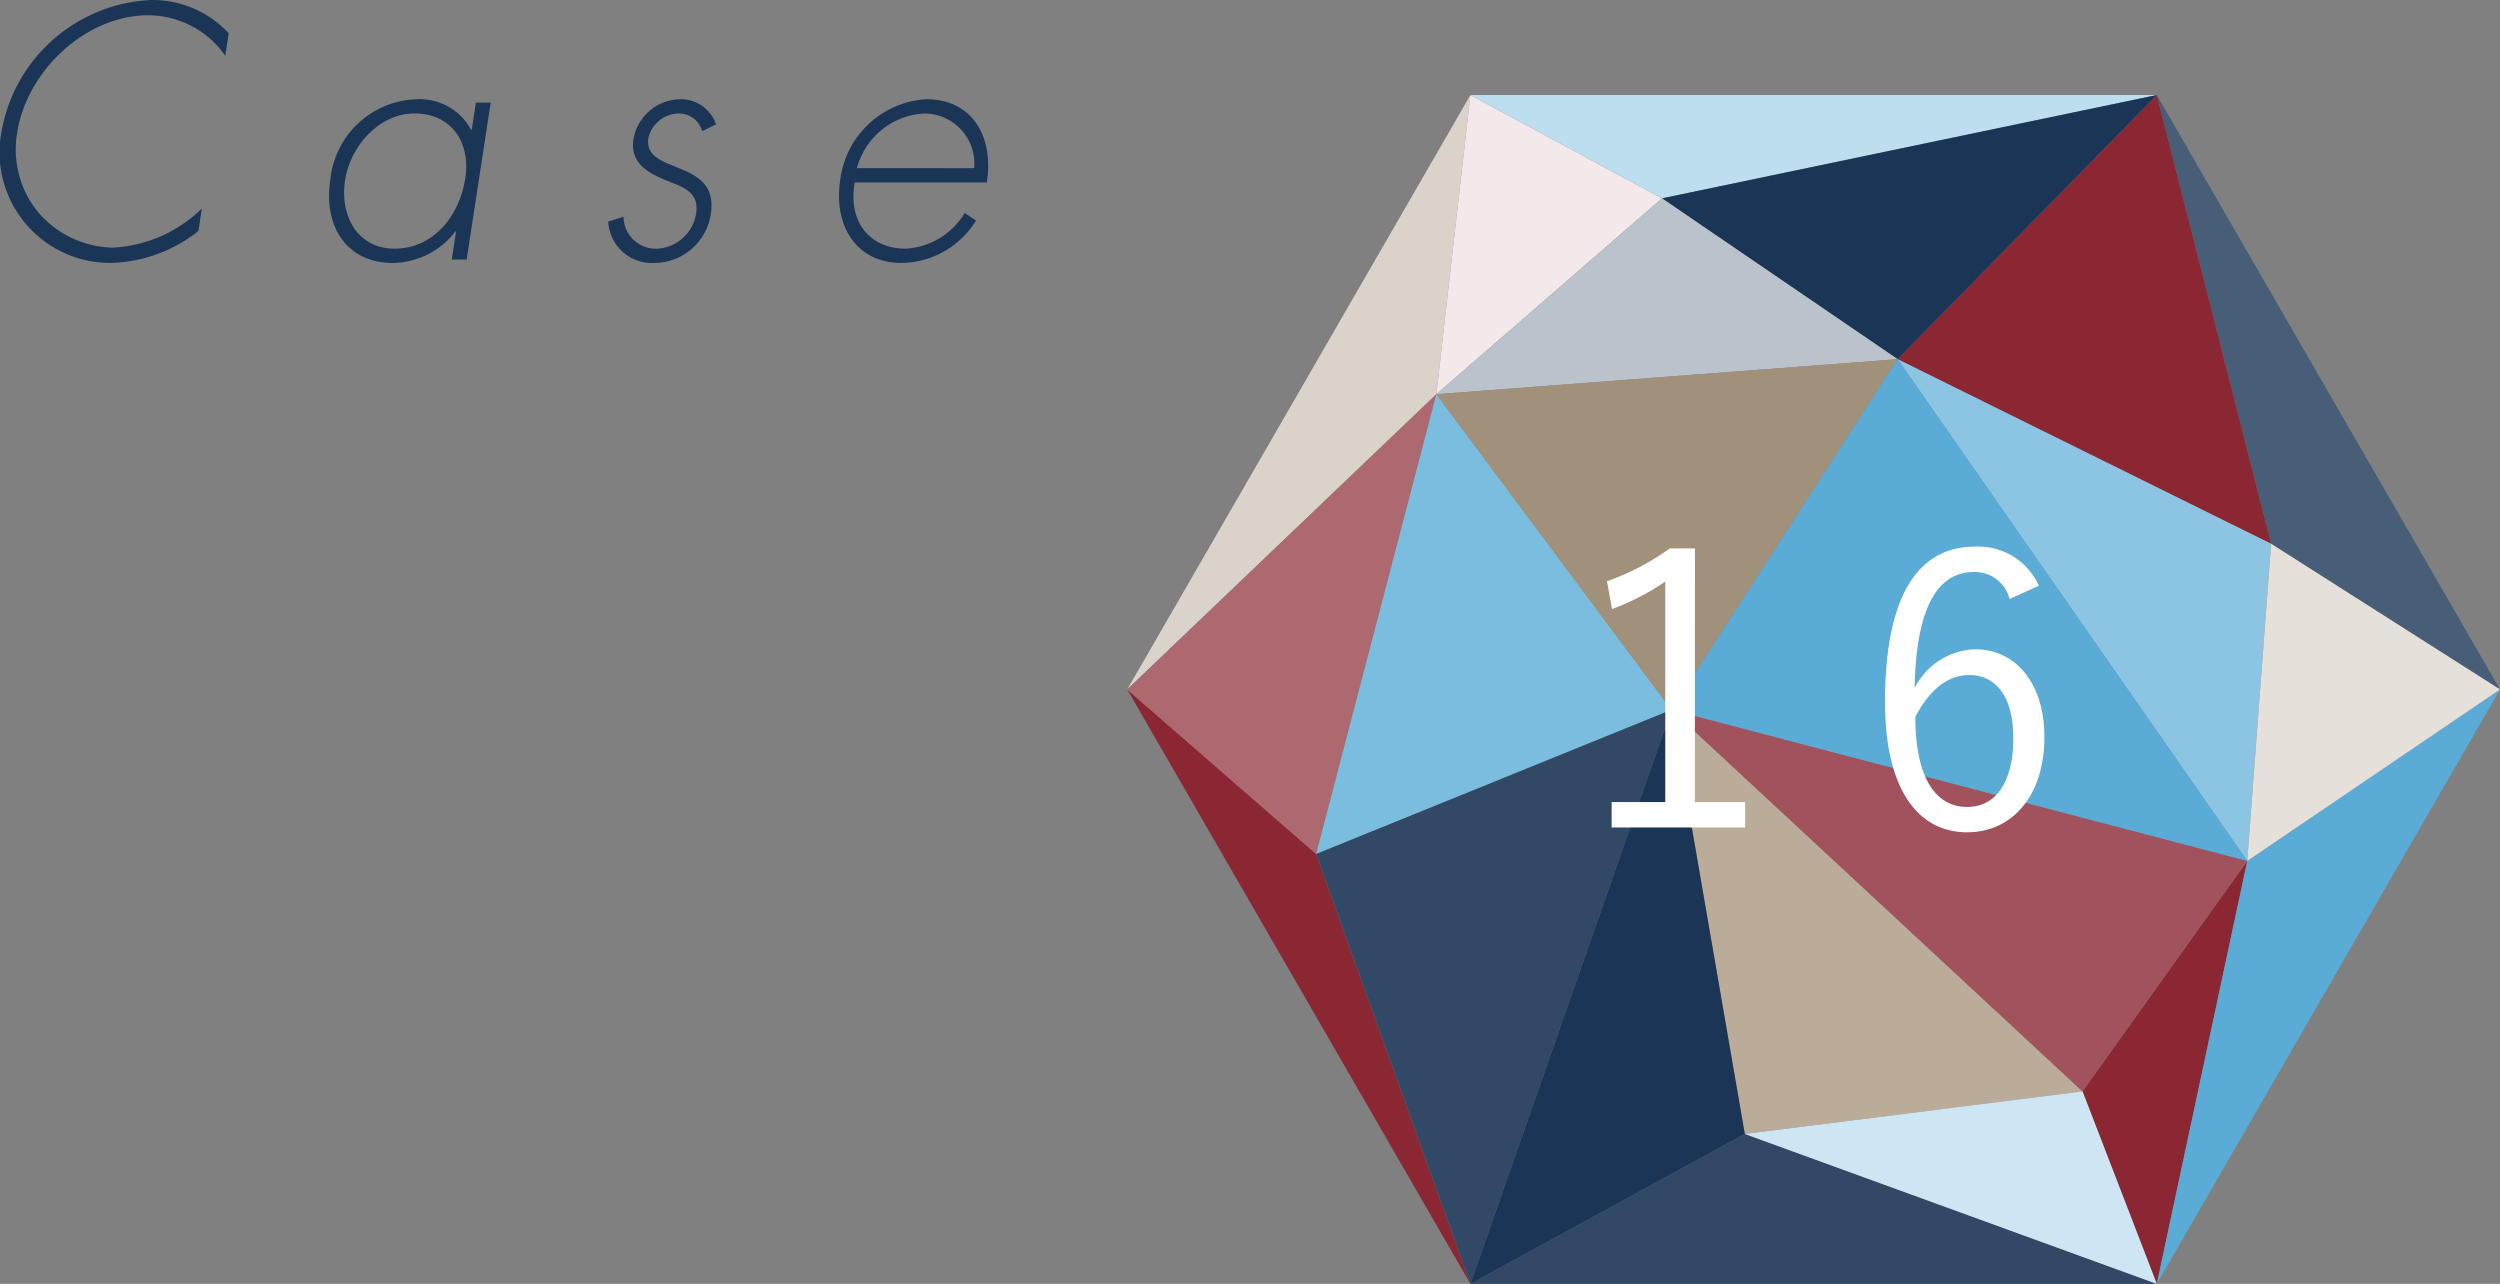
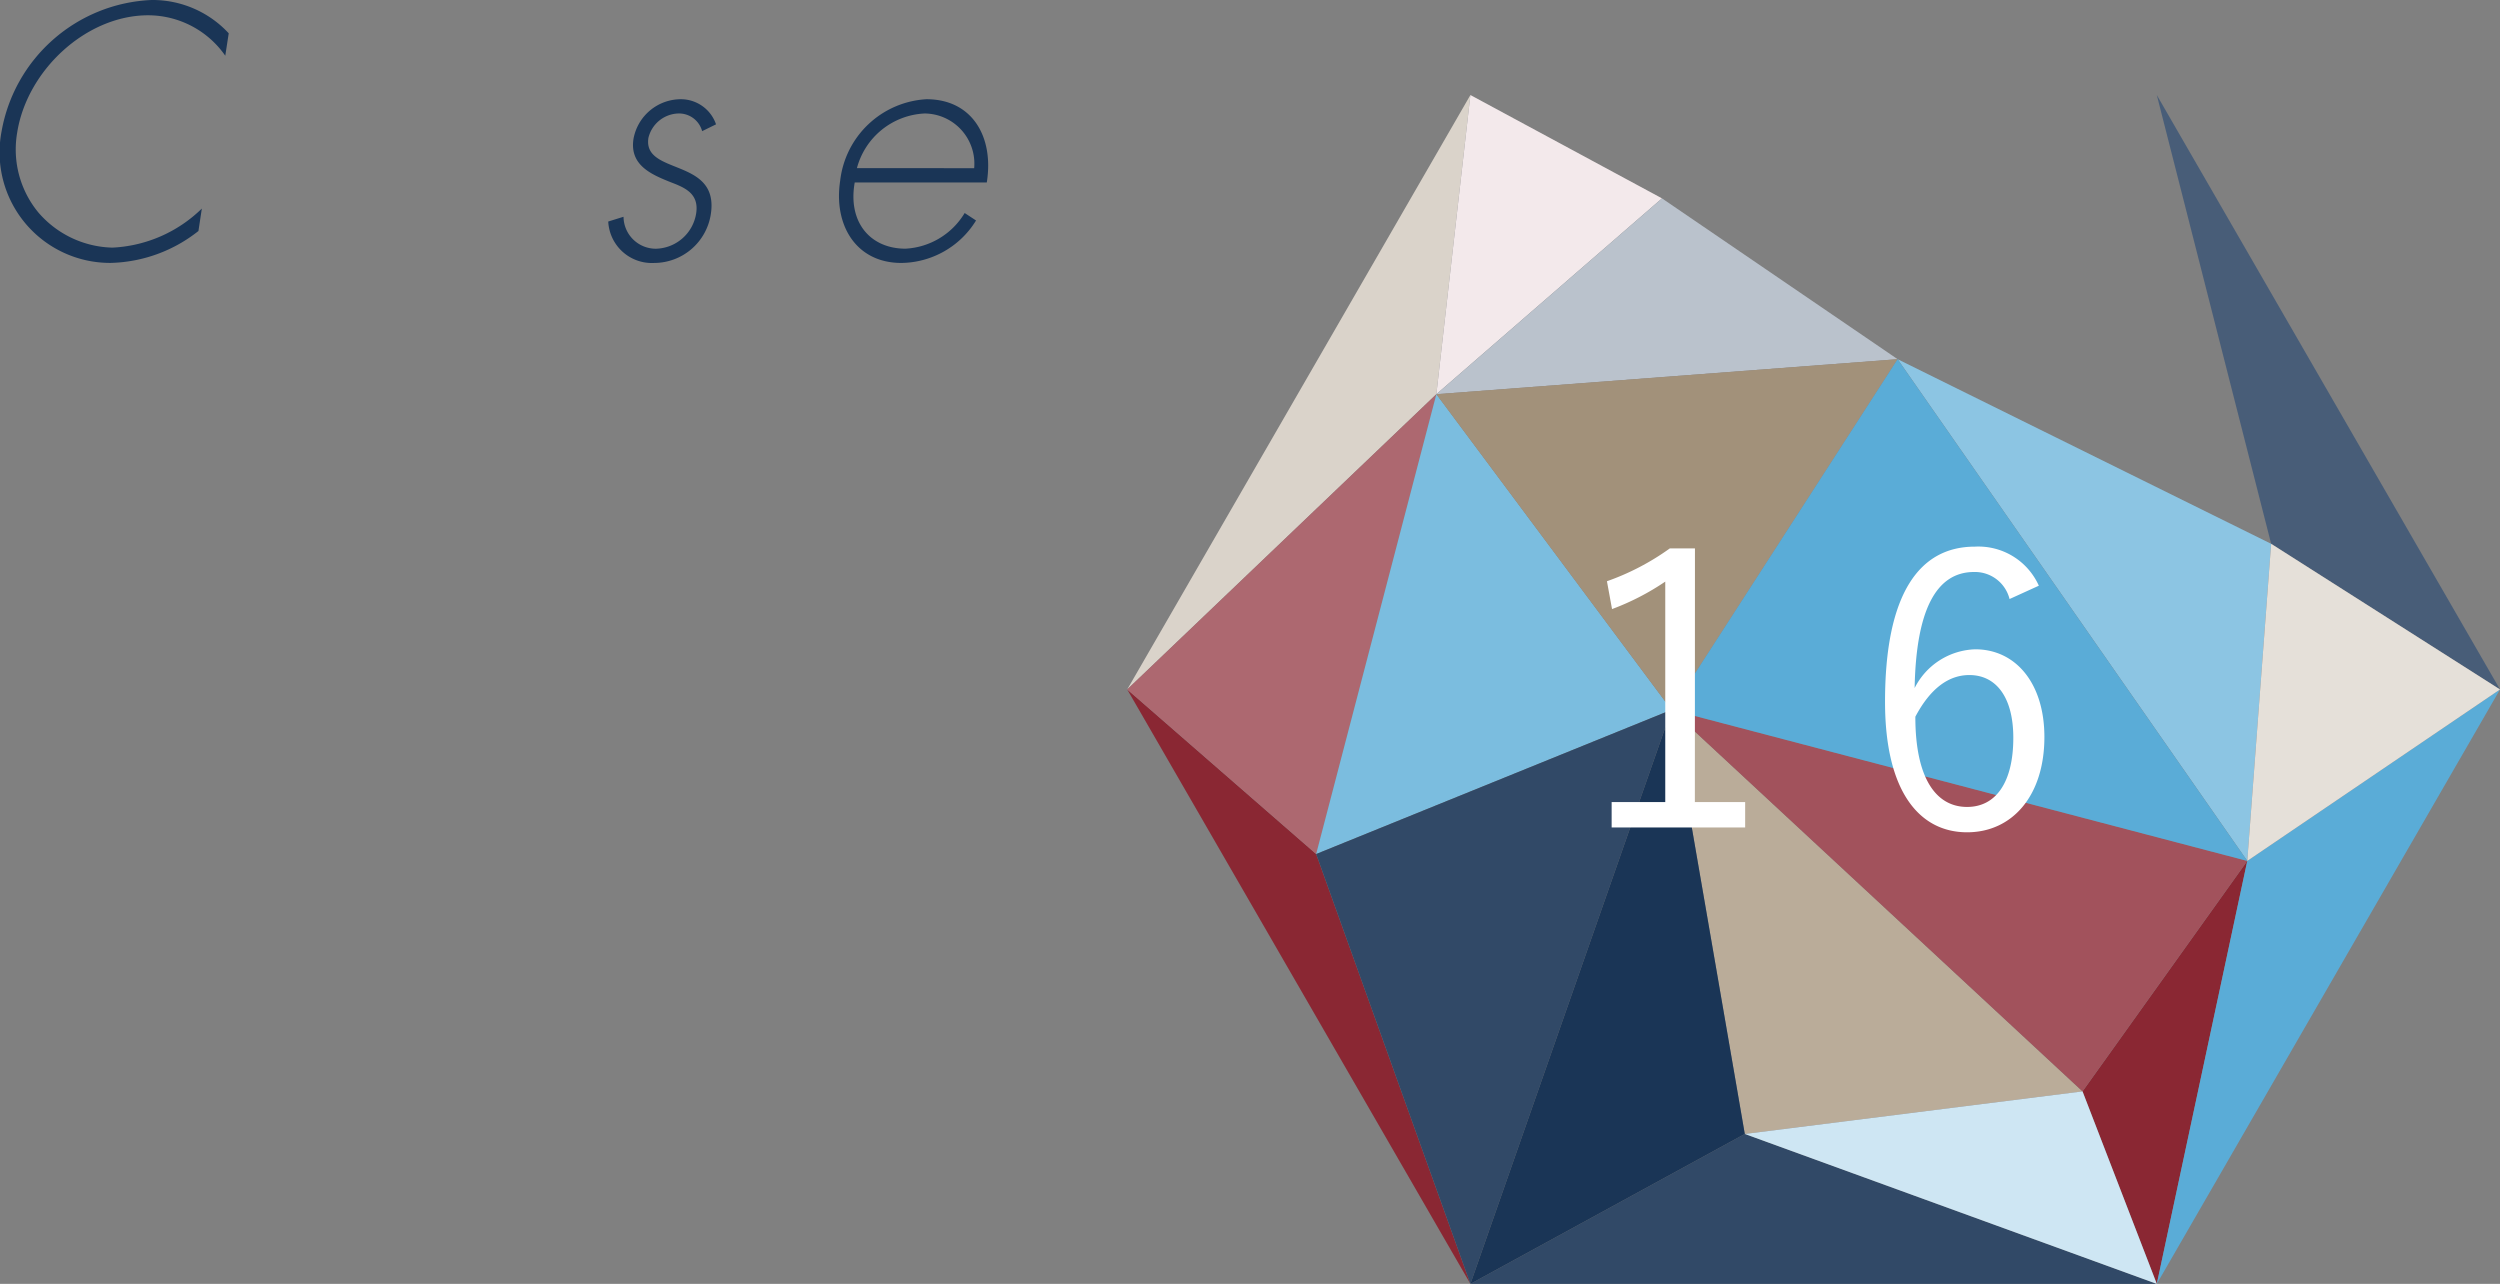
<svg xmlns="http://www.w3.org/2000/svg" width="147.199" height="75.595" preserveAspectRatio="none" viewBox="0 0 147.199 75.595">
  <rect x="0" y="0" width="147.199" height="75.595" fill="#808080" stroke="none" />
  <title>アセット 113</title>
  <path d="M13.264,3.281A5.545,5.545,0,0,0,8.723.9C5.076.9,1.573,4.141,1.006,7.842A5.833,5.833,0,0,0,2.25,12.5a5.927,5.927,0,0,0,4.375,2.08,8.081,8.081,0,0,0,5.259-2.3l-.2,1.321a8.644,8.644,0,0,1-5.157,1.879A6.509,6.509,0,0,1,.088,7.762,9.377,9.377,0,0,1,8.919,0a6.111,6.111,0,0,1,4.548,1.961Z" fill="#1a3556" />
-   <path d="M27.476,15.283H26.6l.254-1.66H26.82a4.736,4.736,0,0,1-3.7,1.86c-2.715,0-4.087-2.18-3.673-4.88A5.268,5.268,0,0,1,24.56,5.842a3.428,3.428,0,0,1,3.177,1.8h.038l.246-1.6h.872ZM20.32,10.6c-.325,2.12.738,4.041,2.91,4.041,2.289,0,3.825-1.921,4.165-4.142.329-2.14-.83-3.82-3-3.82C22.338,6.682,20.627,8.6,20.32,10.6Z" fill="#1a3556" />
  <path d="M41.342,7.722a1.41,1.41,0,0,0-1.411-1.04,1.871,1.871,0,0,0-1.753,1.44c-.341,2.221,4.188,1.14,3.676,4.481a3.385,3.385,0,0,1-3.331,2.88,2.572,2.572,0,0,1-2.71-2.44l.9-.28a1.9,1.9,0,0,0,1.941,1.881,2.461,2.461,0,0,0,2.336-2.082c.175-1.139-.623-1.5-1.466-1.82-1.151-.46-2.464-1-2.225-2.56a2.841,2.841,0,0,1,2.8-2.34A2.19,2.19,0,0,1,42.16,7.321Z" fill="#1a3556" />
  <path d="M50.326,10.742c-.417,2.341.914,3.9,2.989,3.9a4.324,4.324,0,0,0,3.484-2.1l.67.44a5.229,5.229,0,0,1-4.4,2.5c-2.656,0-4-2.22-3.6-4.84a5.423,5.423,0,0,1,5.08-4.8c2.715,0,3.981,2.24,3.553,4.9Zm7.033-.84a2.954,2.954,0,0,0-2.92-3.22A4.334,4.334,0,0,0,50.455,9.9Z" fill="#1a3556" />
  <polyline points="66.37 40.595 86.577 5.595 84.573 23.21 66.37 40.595" fill="#dad3ca" />
  <polygon points="86.577 75.595 126.991 75.595 102.733 66.767 86.577 75.595" fill="#314967" />
  <polyline points="86.577 75.595 77.495 50.285 66.37 40.595 86.577 75.595" fill="#8a2733" />
  <polygon points="77.495 50.285 66.37 40.595 84.573 23.21 77.495 50.285" fill="#ad6870" />
  <polygon points="84.573 23.21 77.495 50.285 98.415 41.794 84.573 23.21" fill="#7bbddf" />
  <polyline points="97.857 11.679 84.573 23.21 86.577 5.595 97.857 11.679" fill="#f3e9eb" />
  <polygon points="132.319 50.691 126.991 75.595 122.618 64.26 132.319 50.691" fill="#8a2733" />
  <polygon points="126.991 75.595 147.199 40.595 132.319 50.691 126.991 75.595" fill="#5aacd7" />
  <polygon points="147.199 40.595 133.724 32.019 126.991 5.595 147.199 40.595" fill="#485d78" />
-   <polygon points="126.991 5.595 111.731 21.149 133.724 32.019 126.991 5.595" fill="#8a2733" />
-   <polygon points="126.991 5.595 86.577 5.595 97.857 11.679 126.991 5.595" fill="#bddeef" />
-   <polygon points="126.991 5.595 97.857 11.679 111.731 21.149 126.991 5.595" fill="#1a3556" />
  <polygon points="122.618 64.26 102.733 66.767 98.415 41.794 122.618 64.26" fill="#baac99" />
  <polygon points="122.618 64.26 132.319 50.691 98.415 41.794 122.618 64.26" fill="#a2525c" />
  <polygon points="111.731 21.149 132.319 50.691 133.724 32.019 111.731 21.149" fill="#8cc5e3" />
  <polygon points="147.199 40.595 132.319 50.691 133.724 32.019 147.199 40.595" fill="#e5e0d9" />
  <polygon points="126.991 75.595 122.618 64.26 102.733 66.767 126.991 75.595" fill="#cee6f3" />
  <polygon points="84.573 23.21 97.857 11.679 111.731 21.149 84.573 23.21" fill="#bac2cc" />
  <polygon points="84.573 23.21 111.731 21.149 98.415 41.794 84.573 23.21" fill="#a2917a" />
  <polygon points="111.731 21.149 132.319 50.691 98.415 41.794 111.731 21.149" fill="#5aacd7" />
  <polygon points="86.577 75.595 77.495 50.285 98.415 41.794 86.577 75.595" fill="#314967" />
  <polygon points="86.577 75.595 102.733 66.767 98.415 41.794 86.577 75.595" fill="#1a3556" />
  <path d="M99.793,47.226h2.961v1.493H94.893V47.226H98.05V34.245a14.791,14.791,0,0,1-3.134,1.617l-.3-1.639a14.656,14.656,0,0,0,3.7-1.932h1.482Z" fill="#fff" />
-   <path d="M118.322,35.271a2.1,2.1,0,0,0-2.089-1.592c-2.263,0-3.417,2.309-3.5,6.833a4.134,4.134,0,0,1,3.57-2.281c2.372,0,4.07,1.989,4.07,5.162,0,3.489-1.916,5.612-4.55,5.612-2.807,0-4.833-2.394-4.833-7.683,0-6.41,2.048-9.136,5.29-9.136a3.9,3.9,0,0,1,3.766,2.3Zm-2.5,12.241c1.676,0,2.721-1.418,2.721-4.074,0-2.34-.98-3.691-2.59-3.691-1.2,0-2.285.765-3.178,2.453C112.772,45.892,114.035,47.512,115.819,47.512Z" fill="#fff" />
+   <path d="M118.322,35.271a2.1,2.1,0,0,0-2.089-1.592c-2.263,0-3.417,2.309-3.5,6.833a4.134,4.134,0,0,1,3.57-2.281c2.372,0,4.07,1.989,4.07,5.162,0,3.489-1.916,5.612-4.55,5.612-2.807,0-4.833-2.394-4.833-7.683,0-6.41,2.048-9.136,5.29-9.136a3.9,3.9,0,0,1,3.766,2.3Zm-2.5,12.241c1.676,0,2.721-1.418,2.721-4.074,0-2.34-.98-3.691-2.59-3.691-1.2,0-2.285.765-3.178,2.453C112.772,45.892,114.035,47.512,115.819,47.512" fill="#fff" />
</svg>